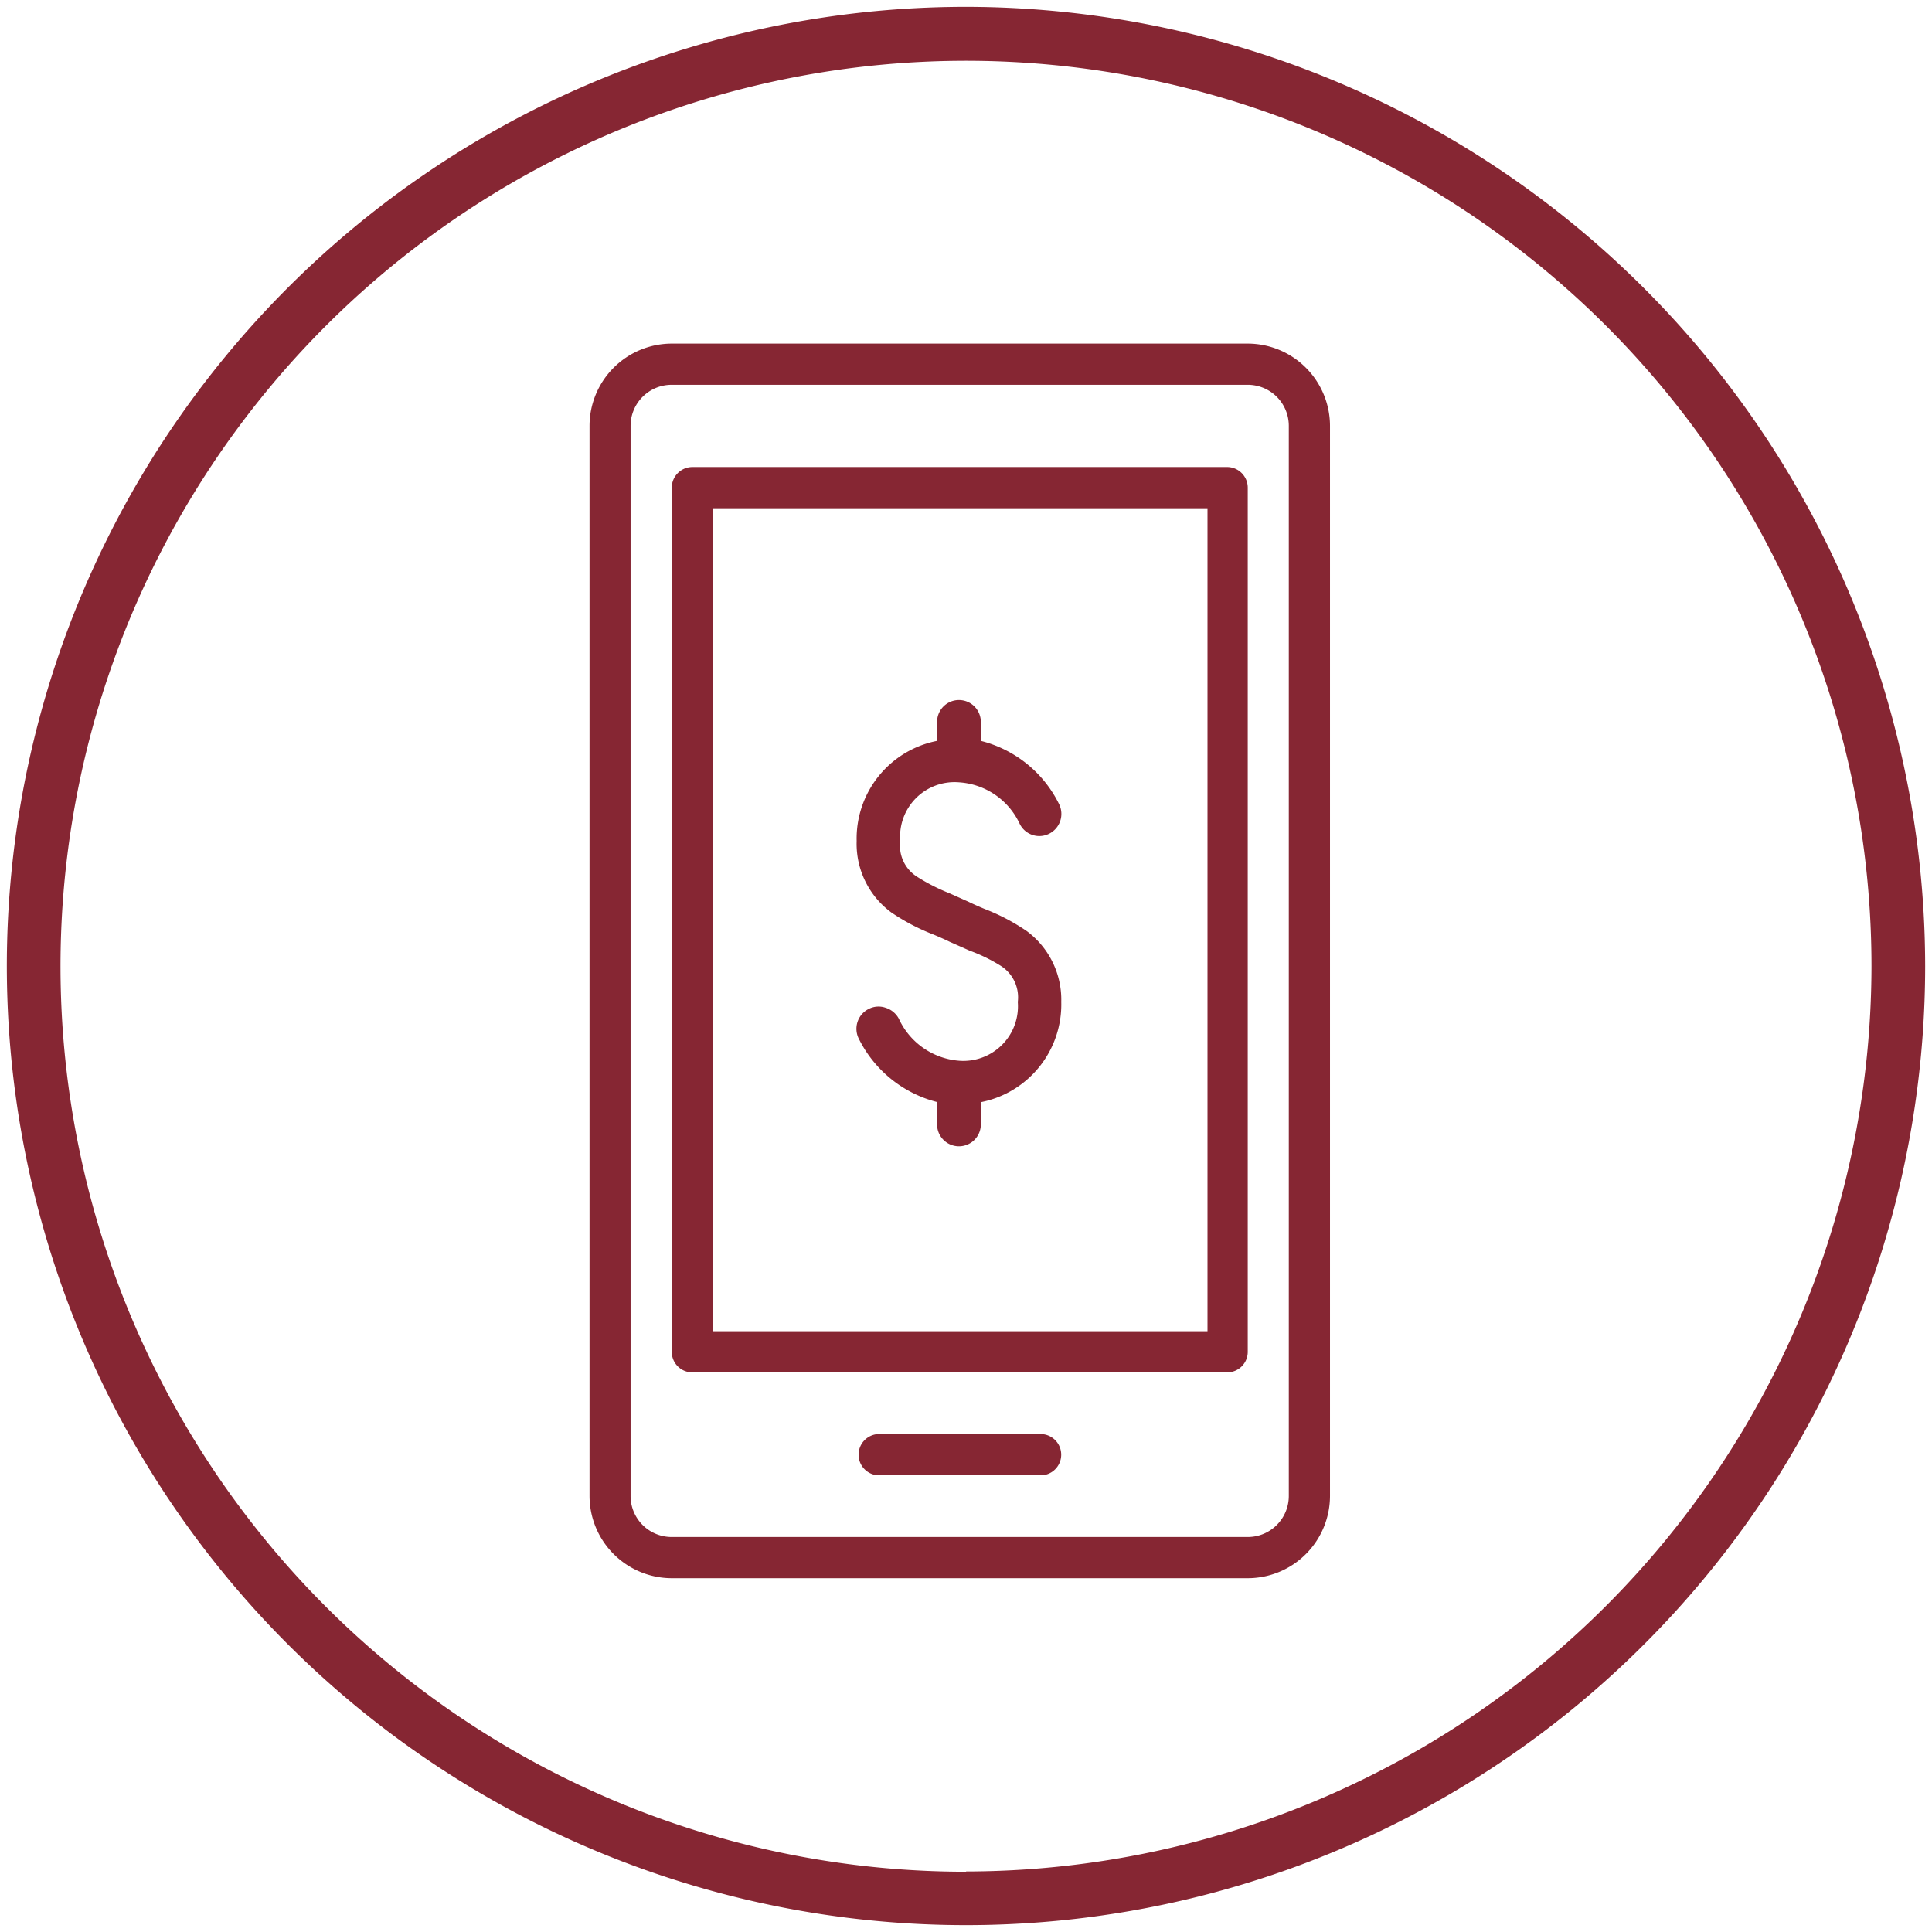
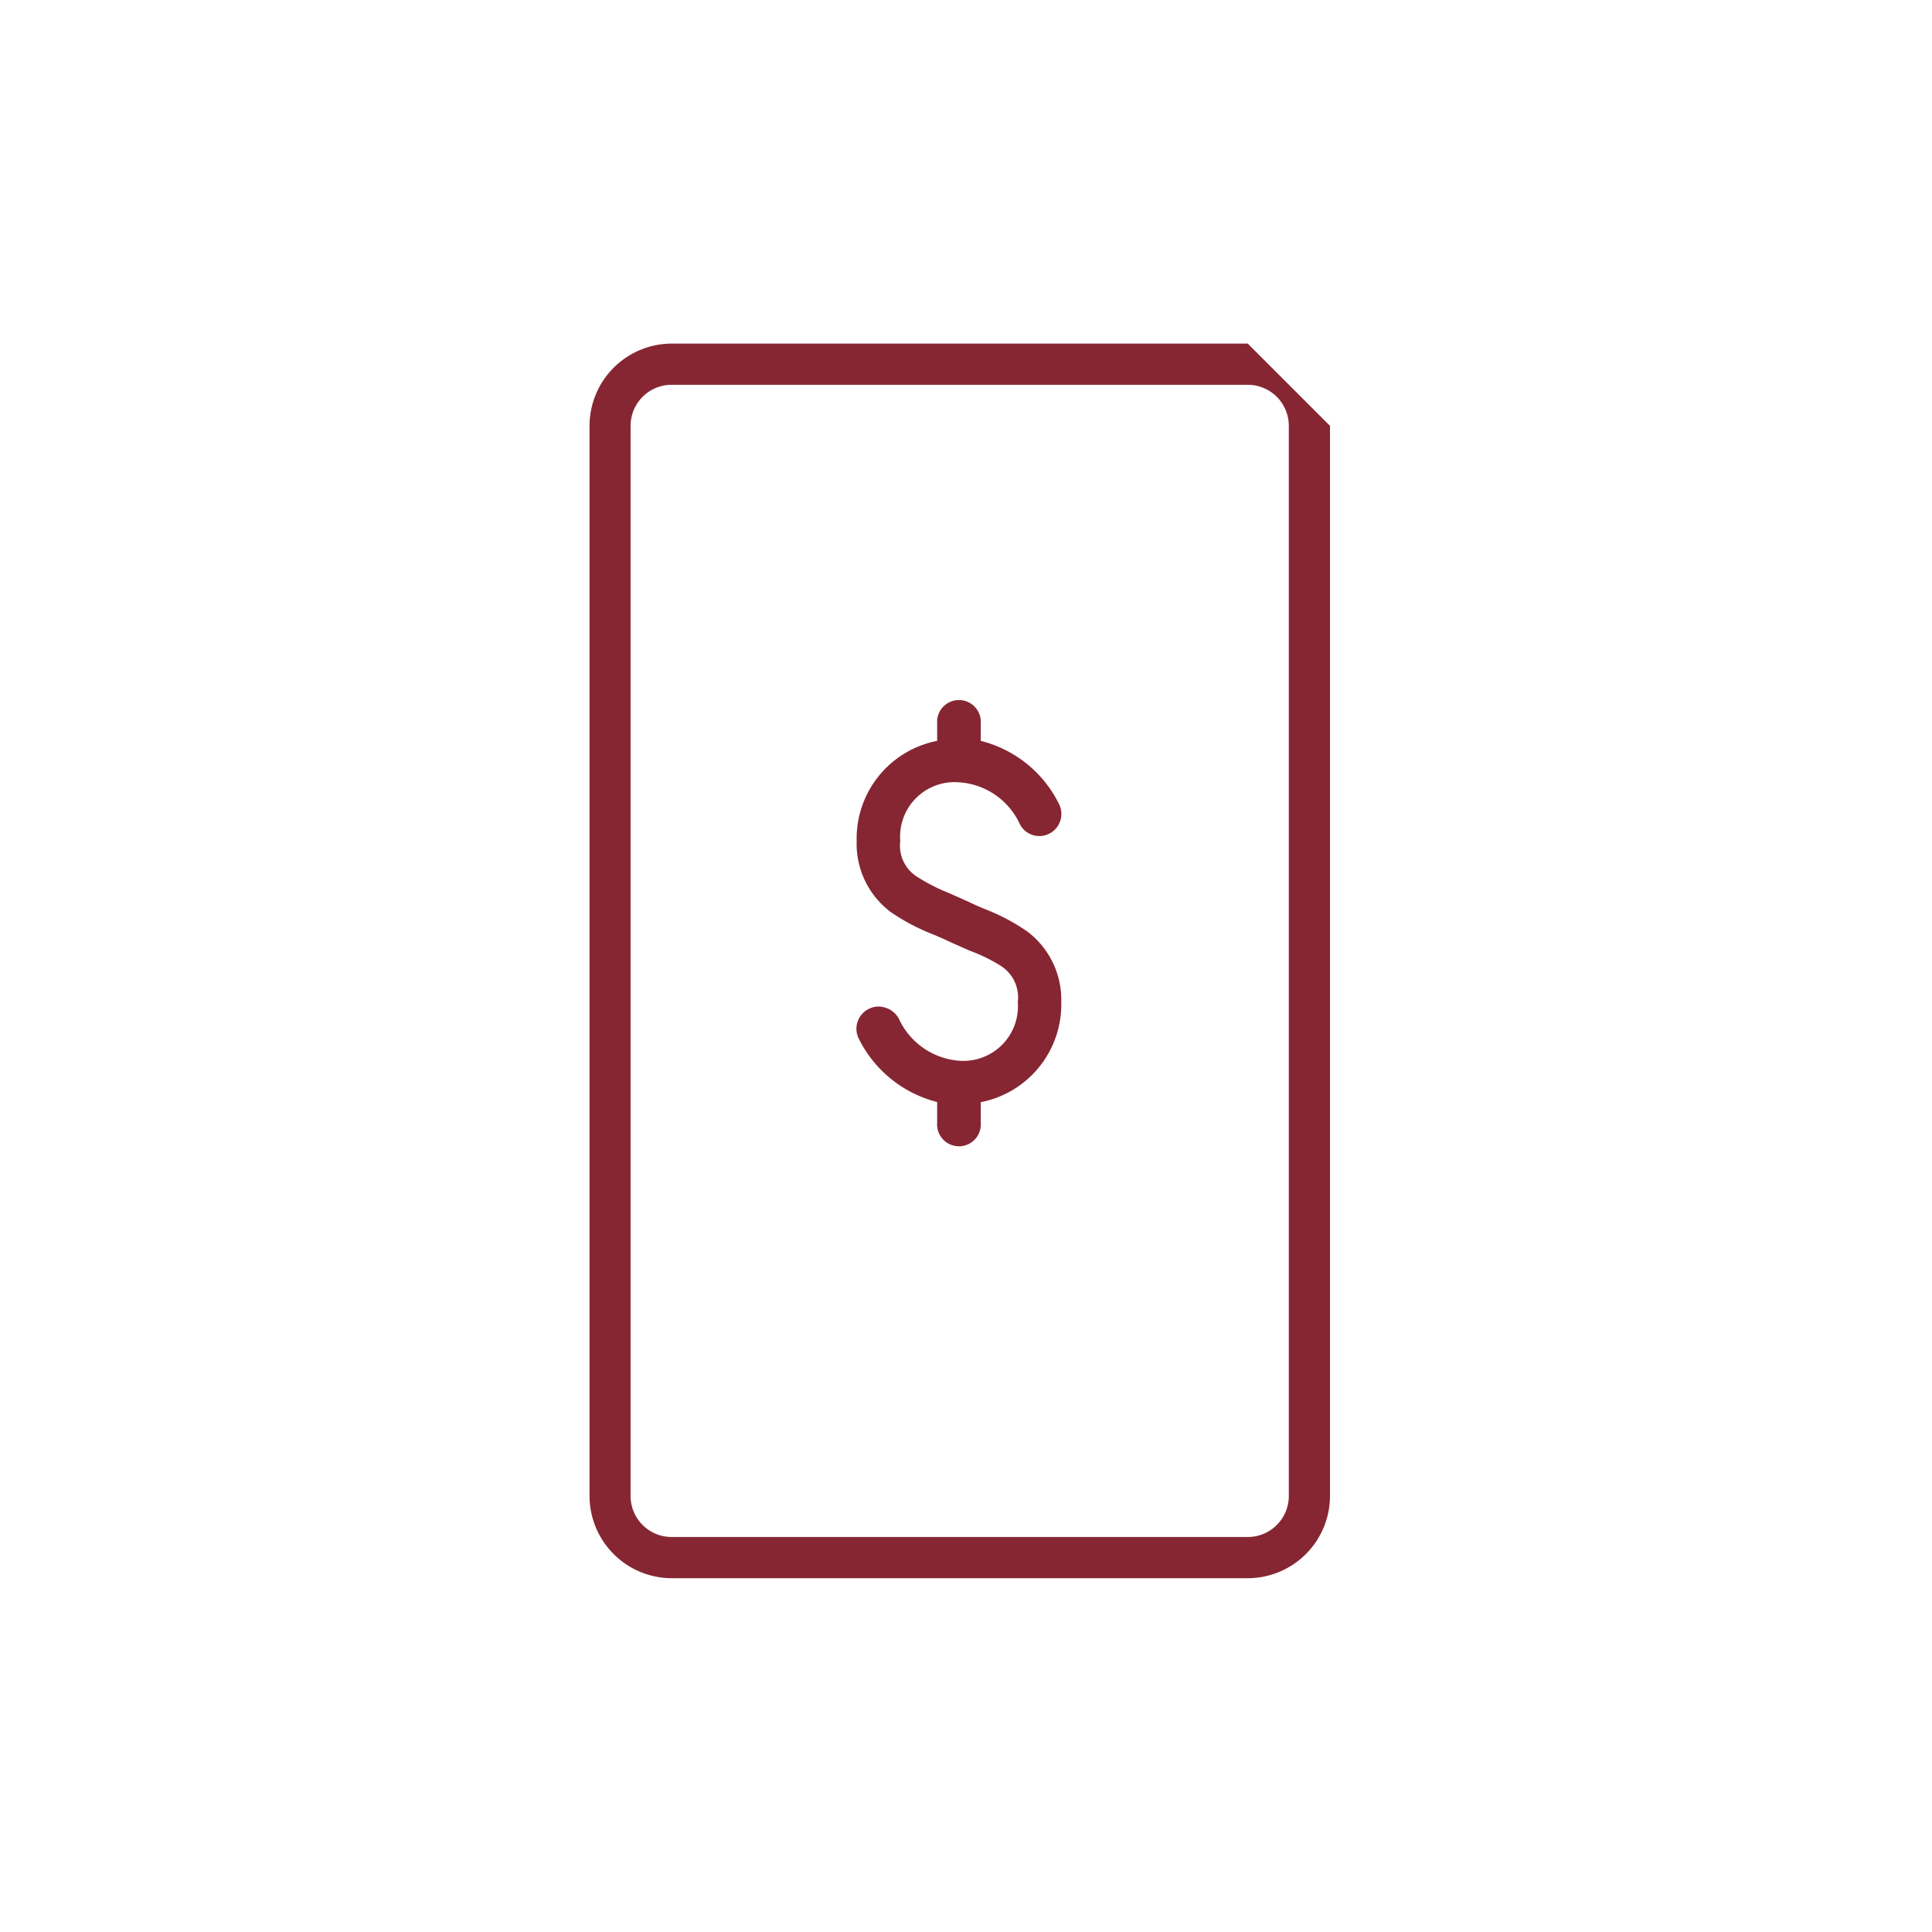
<svg xmlns="http://www.w3.org/2000/svg" id="Layer_1" data-name="Layer 1" viewBox="0 0 144 144">
  <defs>
    <style>.cls-1{fill:#862633;}</style>
  </defs>
-   <path class="cls-1" d="M72,.51A71.49,71.49,0,1,0,143.49,72,71.57,71.57,0,0,0,72,.51Zm0,139A67.49,67.49,0,1,1,139.49,72,67.57,67.57,0,0,1,72,139.49Z" />
-   <path class="cls-1" d="M93,25.61H50.07a6.14,6.14,0,0,0-6.13,6.13v79.75a6.14,6.14,0,0,0,6.13,6.14H93a6.14,6.14,0,0,0,6.13-6.14V31.74A6.14,6.14,0,0,0,93,25.61Zm3.06,85.88A3.06,3.06,0,0,1,93,114.56H50.07A3.06,3.06,0,0,1,47,111.49V31.74a3.06,3.06,0,0,1,3.06-3.06H93a3.06,3.06,0,0,1,3.06,3.06Z" />
-   <path class="cls-1" d="M77.68,106.89H65.41a1.54,1.54,0,0,0,0,3.07H77.68a1.54,1.54,0,0,0,0-3.07Z" />
-   <path class="cls-1" d="M91.48,34.81H51.61a1.54,1.54,0,0,0-1.54,1.54v64.41a1.53,1.53,0,0,0,1.54,1.53H91.48A1.53,1.53,0,0,0,93,100.76V36.35A1.54,1.54,0,0,0,91.48,34.81ZM90,99.22H53.14V37.88H90Z" />
+   <path class="cls-1" d="M93,25.61H50.07a6.14,6.14,0,0,0-6.13,6.13v79.75a6.14,6.14,0,0,0,6.13,6.14H93a6.14,6.14,0,0,0,6.13-6.14V31.74Zm3.06,85.88A3.06,3.06,0,0,1,93,114.56H50.07A3.06,3.06,0,0,1,47,111.49V31.74a3.06,3.06,0,0,1,3.06-3.06H93a3.06,3.06,0,0,1,3.06,3.06Z" />
  <path class="cls-1" d="M71.48,58.31A5.36,5.36,0,0,1,76,61.4a1.63,1.63,0,0,0,2.2.74,1.65,1.65,0,0,0,.74-2.2,8.93,8.93,0,0,0-5.84-4.72V53.68a1.63,1.63,0,0,0-3.25,0v1.54a7.42,7.42,0,0,0-6,7.46A6.36,6.36,0,0,0,66.42,68a15.51,15.51,0,0,0,3.14,1.65c.41.17.82.35,1.21.54l1.51.67A12.25,12.25,0,0,1,74.61,72a2.78,2.78,0,0,1,1.25,2.68,4.07,4.07,0,0,1-4.38,4.38A5.4,5.4,0,0,1,67,75.94a1.69,1.69,0,0,0-1-.83,1.6,1.6,0,0,0-1.25.09A1.65,1.65,0,0,0,64,77.4a9,9,0,0,0,5.85,4.74v1.54a1.63,1.63,0,1,0,3.25,0V82.15a7.42,7.42,0,0,0,6-7.47,6.37,6.37,0,0,0-2.57-5.28,15.26,15.26,0,0,0-3.14-1.65c-.41-.17-.82-.35-1.21-.54l-1.41-.63a14.27,14.27,0,0,1-2.43-1.24,2.74,2.74,0,0,1-1.24-2.66A4.06,4.06,0,0,1,71.48,58.31Z" />
</svg>